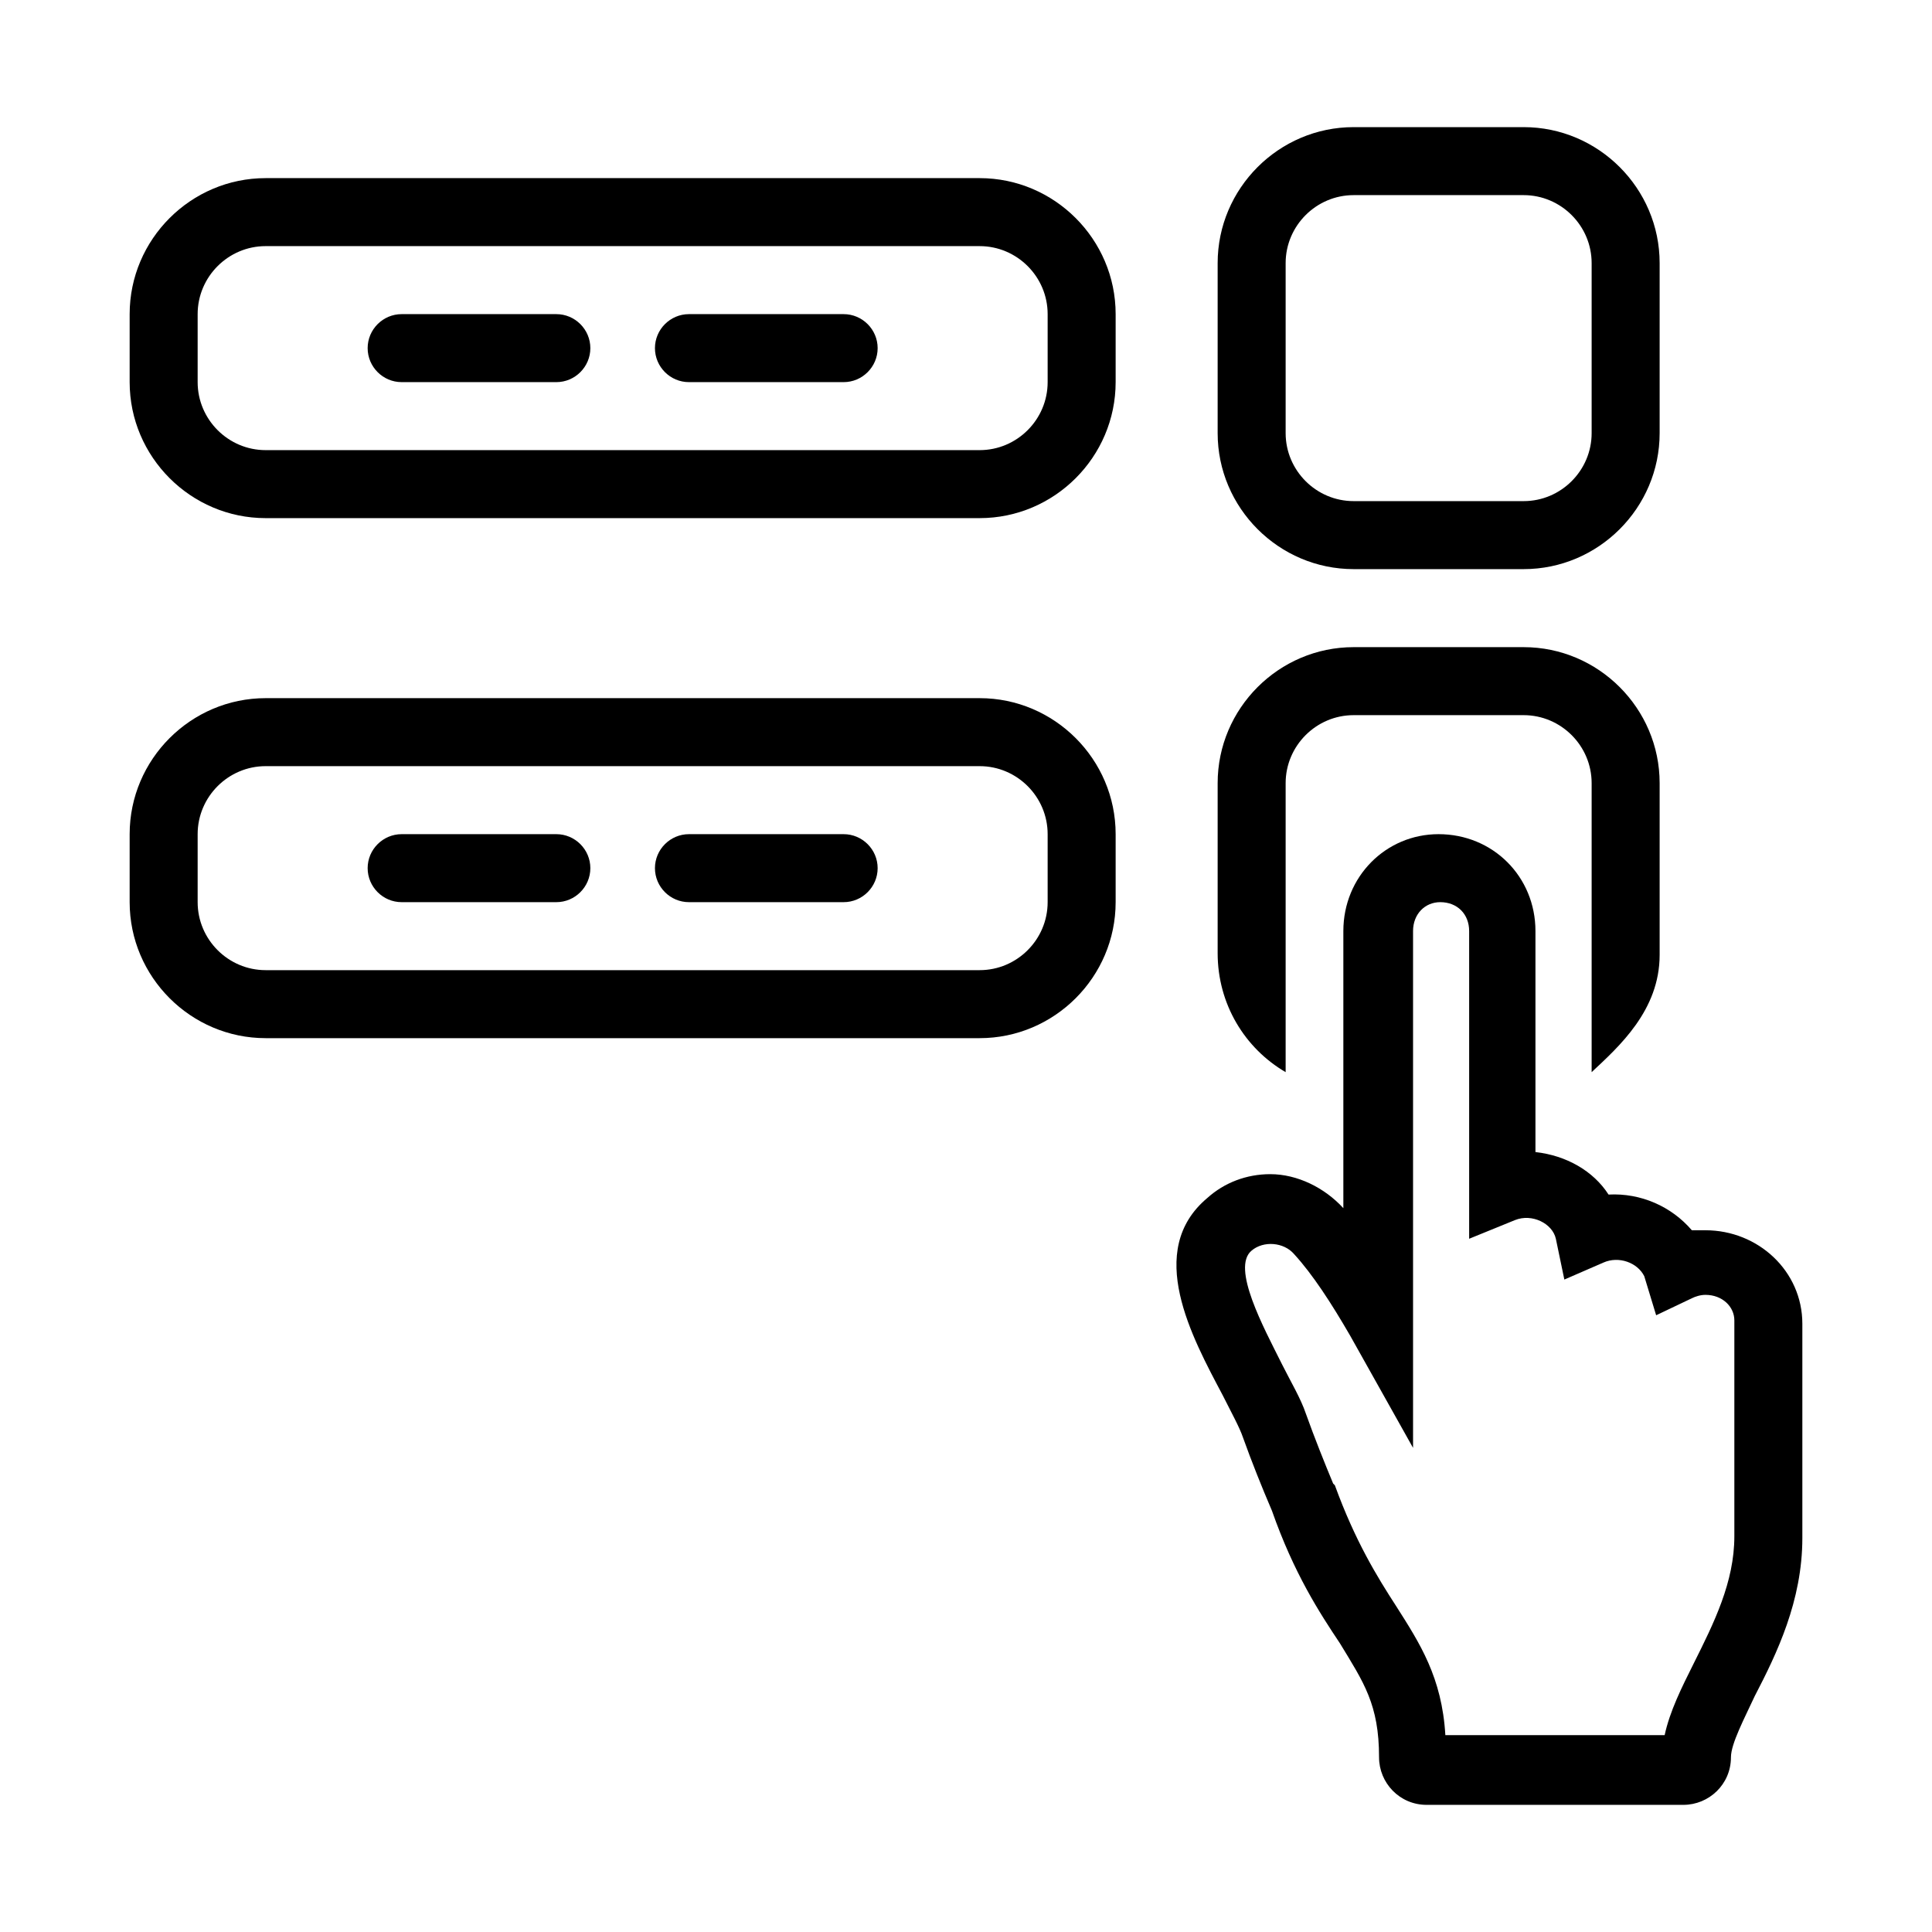
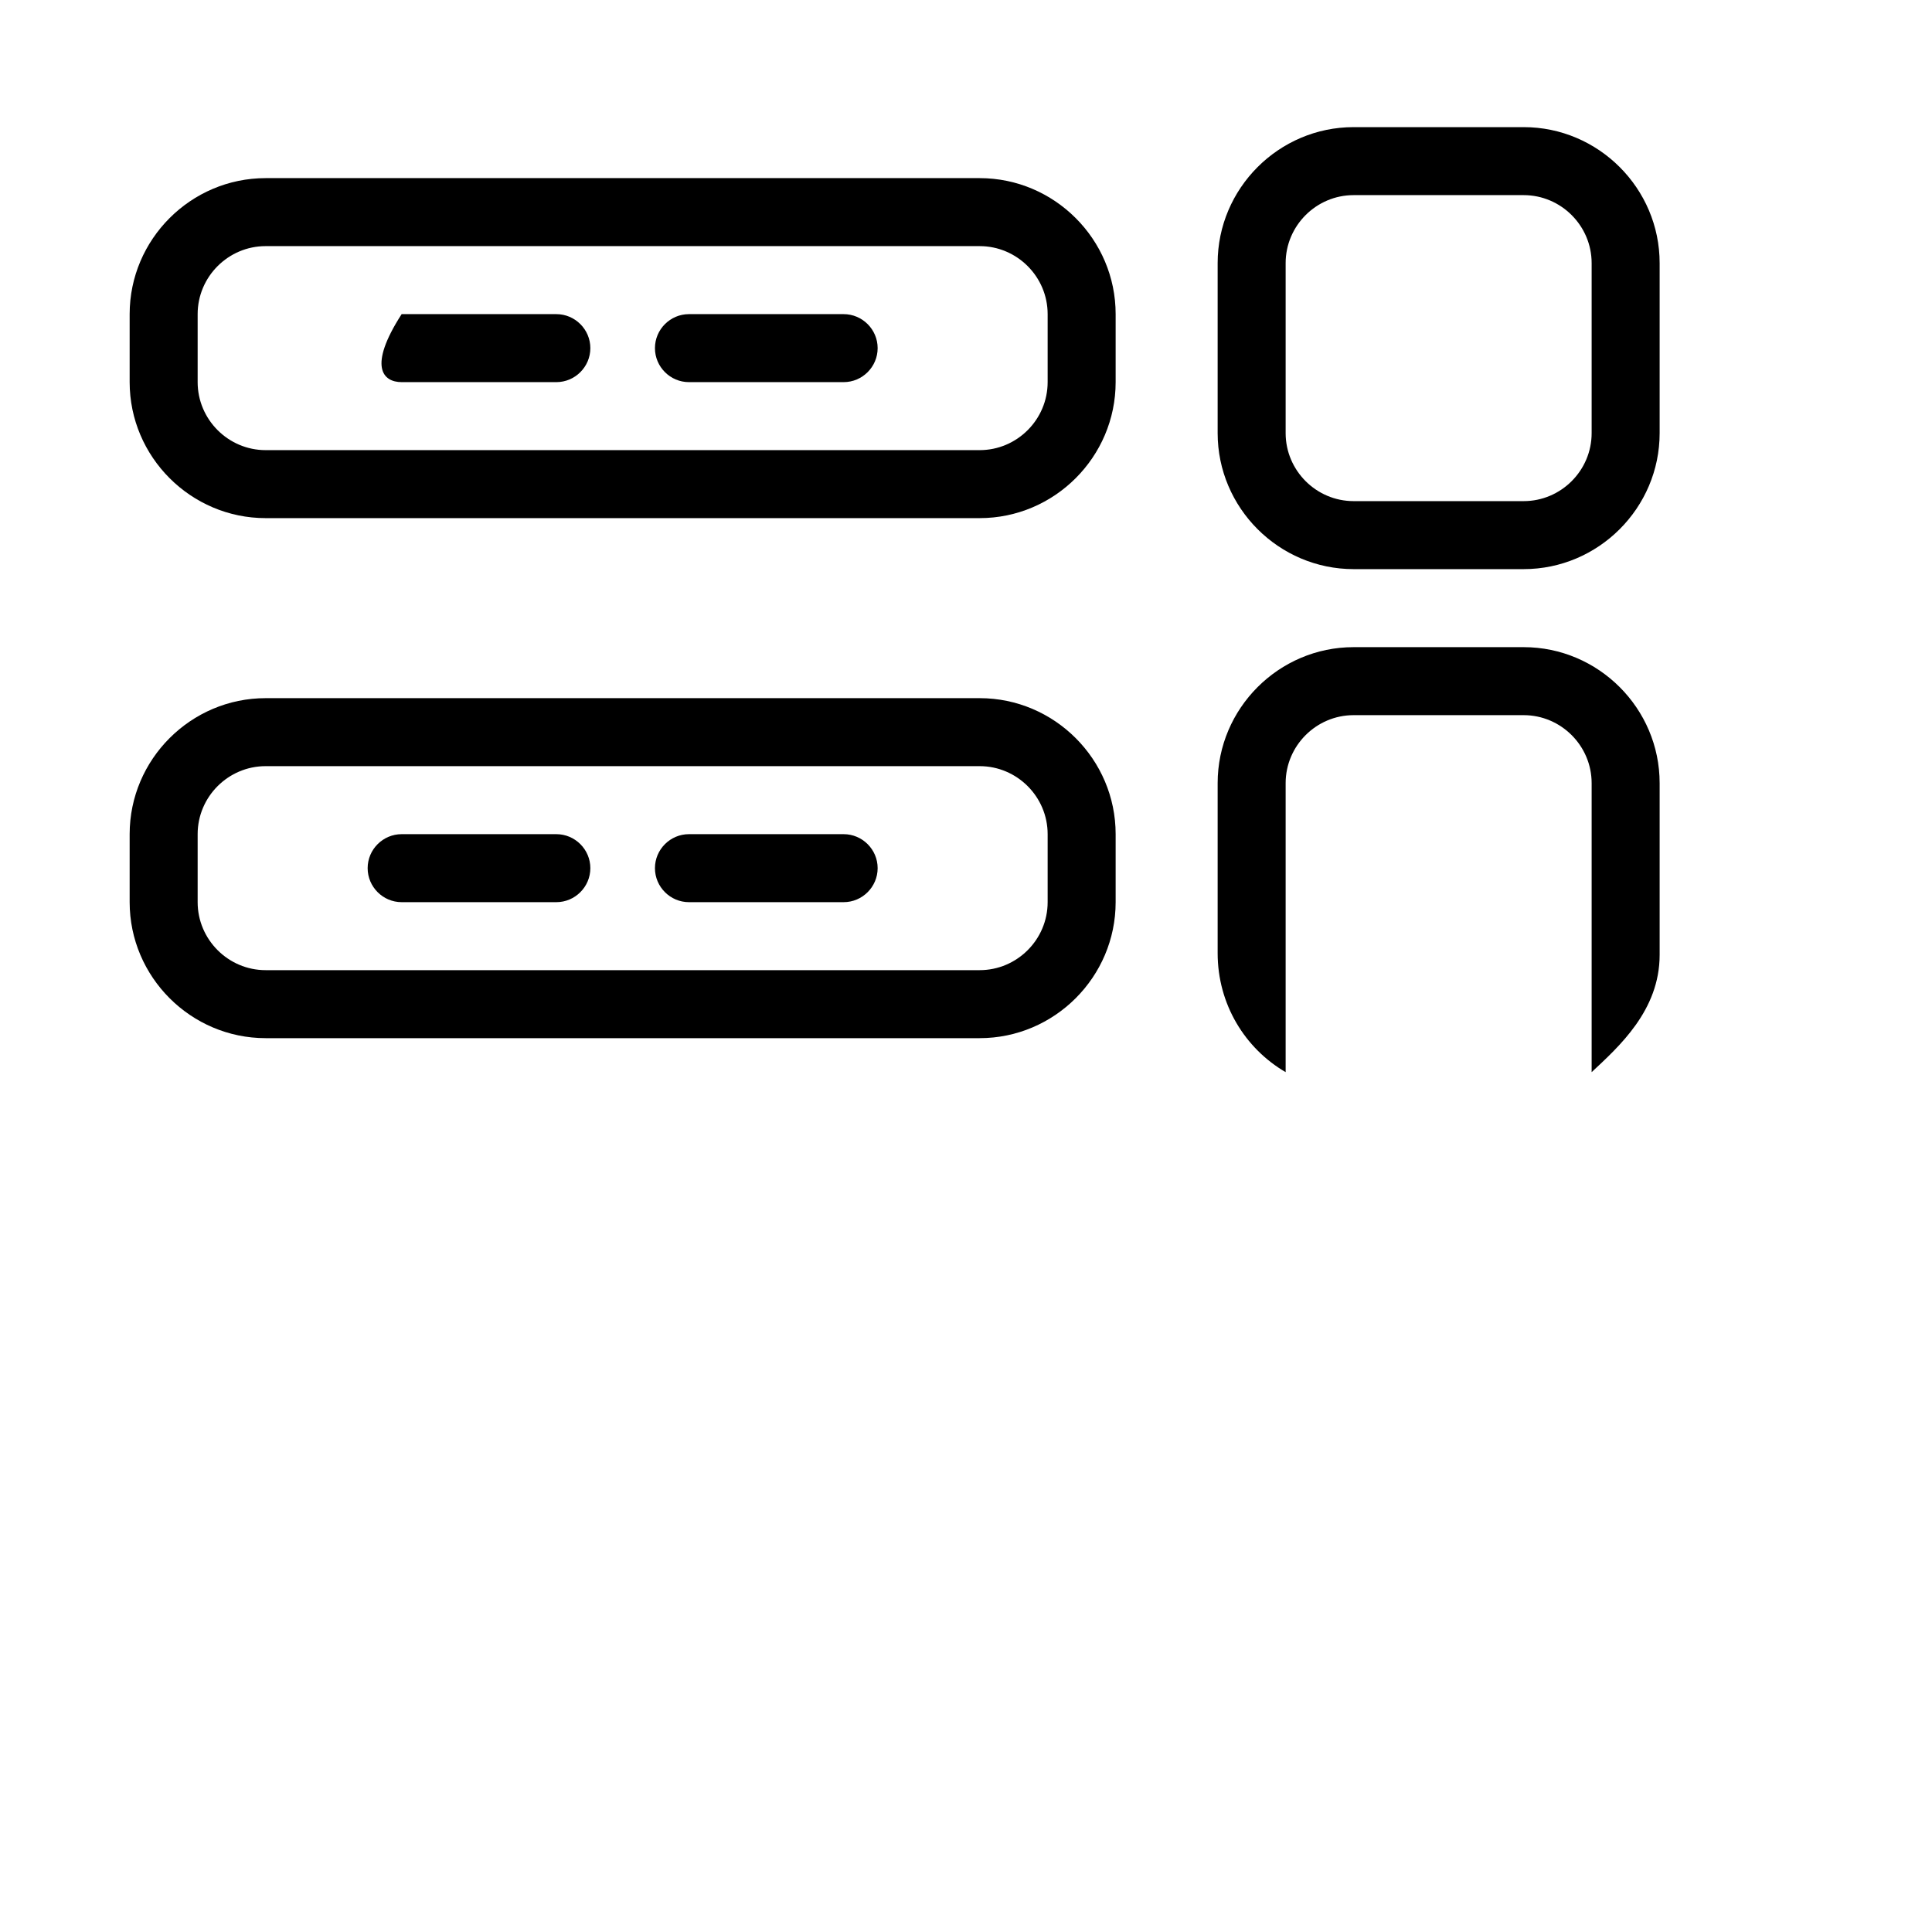
<svg xmlns="http://www.w3.org/2000/svg" width="277" height="277" viewBox="0 0 277 277" fill="none">
  <path d="M38.087 74.286H140.457C151.181 74.286 159.955 65.512 159.955 54.787V45.038C159.955 34.314 151.181 25.539 140.457 25.539H38.087C27.363 25.539 18.589 34.314 18.589 45.038V54.787C18.589 65.512 27.363 74.286 38.087 74.286ZM28.338 45.038C28.338 39.676 32.725 35.288 38.087 35.288H140.457C145.819 35.288 150.206 39.676 150.206 45.038V54.787C150.206 60.15 145.819 64.537 140.457 64.537H38.087C32.725 64.537 28.338 60.15 28.338 54.787V45.038Z" fill="black" />
  <path d="M194.078 81.598H218.452C229.176 81.598 237.951 72.823 237.951 62.099V37.725C237.951 27.001 229.176 18.227 218.452 18.227H194.078C183.354 18.227 174.58 27.001 174.58 37.725V62.099C174.58 72.823 183.354 81.598 194.078 81.598ZM184.329 37.725C184.329 32.363 188.716 27.976 194.078 27.976H218.452C223.814 27.976 228.201 32.363 228.201 37.725V62.099C228.201 67.461 223.814 71.848 218.452 71.848H194.078C188.716 71.848 184.329 67.461 184.329 62.099V37.725Z" fill="black" />
-   <path d="M57.586 54.788H79.766C82.447 54.788 84.641 52.595 84.641 49.914C84.641 47.233 82.447 45.039 79.766 45.039H57.586C54.905 45.039 52.712 47.233 52.712 49.914C52.712 52.595 54.905 54.788 57.586 54.788Z" fill="black" />
+   <path d="M57.586 54.788H79.766C82.447 54.788 84.641 52.595 84.641 49.914C84.641 47.233 82.447 45.039 79.766 45.039H57.586C52.712 52.595 54.905 54.788 57.586 54.788Z" fill="black" />
  <path d="M98.777 54.788H120.957C123.638 54.788 125.832 52.595 125.832 49.914C125.832 47.233 123.638 45.039 120.957 45.039H98.777C96.096 45.039 93.903 47.233 93.903 49.914C93.903 52.595 96.096 54.788 98.777 54.788Z" fill="black" />
  <path d="M38.087 148.845H140.457C151.181 148.845 159.955 140.07 159.955 129.346V119.597C159.955 108.872 151.181 100.098 140.457 100.098H38.087C27.363 100.098 18.589 108.872 18.589 119.597V129.346C18.589 140.07 27.363 148.845 38.087 148.845ZM28.338 119.597C28.338 114.234 32.725 109.847 38.087 109.847H140.457C145.819 109.847 150.206 114.234 150.206 119.597V129.346C150.206 134.708 145.819 139.095 140.457 139.095H38.087C32.725 139.095 28.338 134.708 28.338 129.346V119.597Z" fill="black" />
  <path d="M57.586 129.347H79.766C82.447 129.347 84.641 127.153 84.641 124.472C84.641 121.791 82.447 119.598 79.766 119.598H57.586C54.905 119.598 52.712 121.791 52.712 124.472C52.712 127.153 54.905 129.347 57.586 129.347Z" fill="black" />
  <path d="M98.777 129.347H120.957C123.638 129.347 125.832 127.153 125.832 124.472C125.832 121.791 123.638 119.598 120.957 119.598H98.777C96.096 119.598 93.903 121.791 93.903 124.472C93.903 127.153 96.096 129.347 98.777 129.347Z" fill="black" />
  <path d="M184.329 153.719V138.607C184.329 138.607 184.329 137.389 184.329 136.658V112.284C184.329 106.922 188.716 102.535 194.078 102.535H218.452C223.814 102.535 228.201 106.922 228.201 112.284V121.546V133.655V153.719C232.101 150.063 237.951 144.88 237.951 136.901V112.284C237.951 101.56 229.176 92.785 218.452 92.785H194.078C183.354 92.785 174.58 101.56 174.58 112.284V136.658C174.58 143.97 178.479 150.307 184.329 153.719Z" fill="black" />
-   <path d="M178.222 206.124C179.441 209.536 180.903 213.192 182.366 216.605C185.534 225.623 189.19 231.229 192.115 235.616C195.527 241.222 197.721 244.39 197.721 251.946C197.721 255.602 200.646 258.771 204.546 258.771H241.35C245.006 258.771 248.174 255.846 248.174 251.946C248.174 249.996 250.124 246.34 251.587 243.172C254.755 237.078 258.411 229.523 258.411 220.504V207.099C258.411 206.855 258.411 206.611 258.411 206.611V189.794C258.411 182.238 252.074 176.388 244.518 176.388C243.787 176.388 243.3 176.388 242.568 176.388C239.644 172.976 235.256 171.026 230.625 171.27C228.432 167.857 224.532 165.664 220.145 165.176V133.491C220.145 125.691 214.051 119.598 206.252 119.598C198.696 119.598 192.603 125.691 192.603 133.491V173.22C189.922 170.295 186.022 168.345 182.122 168.345C178.71 168.345 175.541 169.564 173.104 171.757C164.086 179.313 170.91 191.743 175.297 200.03C176.516 202.468 177.735 204.661 178.222 206.124ZM179.441 179.313C181.147 177.851 184.072 178.094 185.534 179.8C188.215 182.725 190.897 186.869 193.578 191.5L202.596 207.586V133.491C202.596 131.053 204.302 129.347 206.496 129.347C208.933 129.347 210.639 131.053 210.639 133.491V177.607L217.22 174.926C219.657 173.951 222.582 175.413 223.07 177.607L224.288 183.456L229.894 181.019C232.088 180.044 234.769 181.019 235.744 182.969L237.45 188.575L242.568 186.138C243.056 185.894 243.787 185.65 244.518 185.65C246.956 185.65 248.662 187.356 248.662 189.306V220.261C248.662 226.841 245.737 232.691 242.812 238.541C241.106 241.953 239.4 245.365 238.669 248.778H207.227C206.739 240.491 203.571 235.616 200.158 230.254C197.477 226.11 194.309 220.992 191.384 212.948L191.14 212.705C189.922 209.78 188.459 206.124 187.24 202.712C186.509 200.518 185.047 198.081 183.828 195.643C181.147 190.281 176.516 181.75 179.441 179.313Z" fill="black" />
</svg>